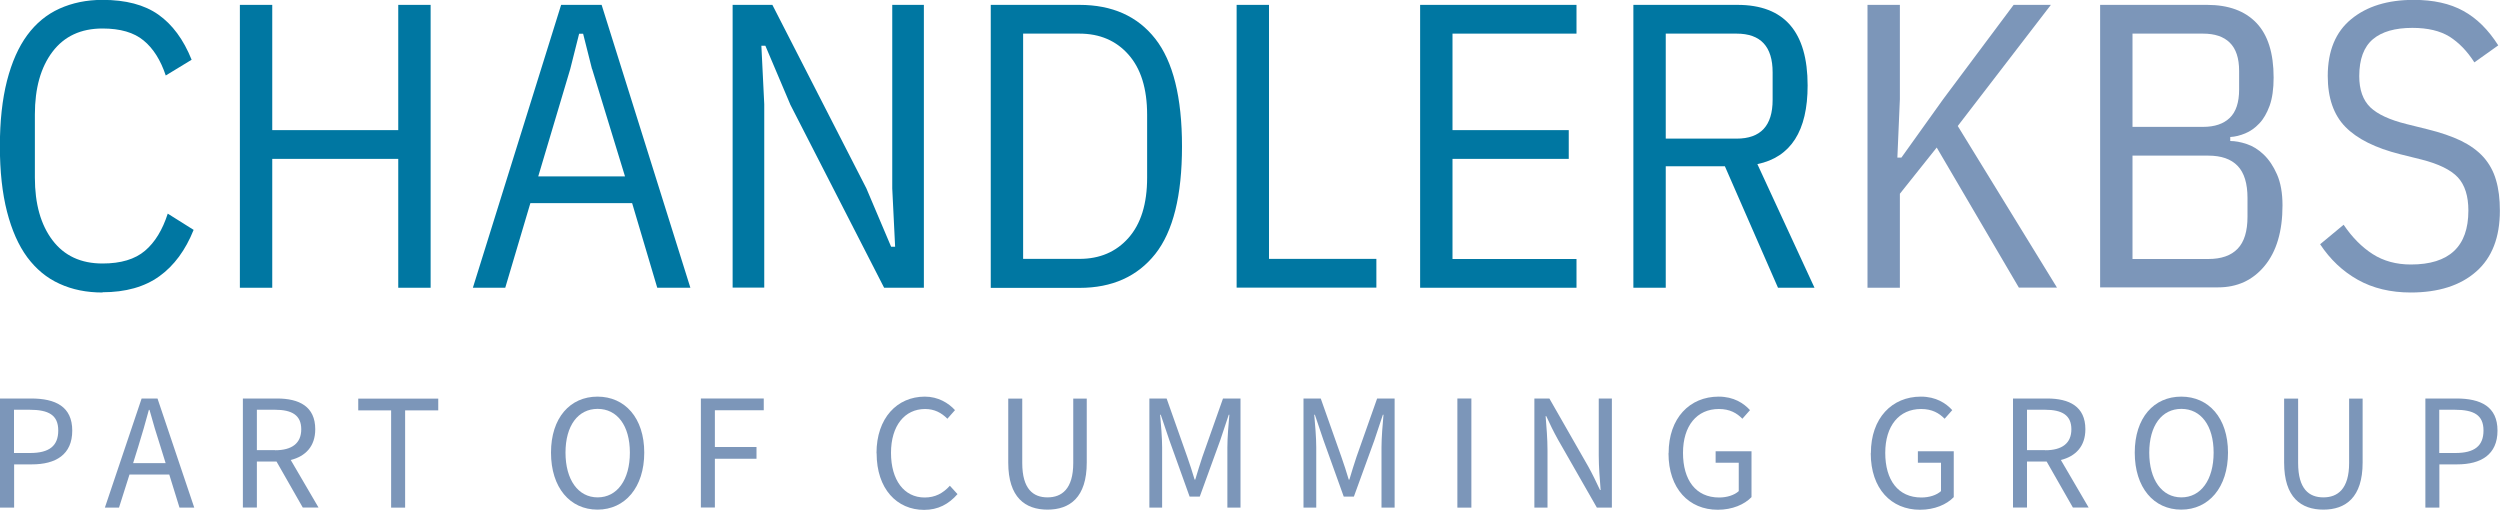
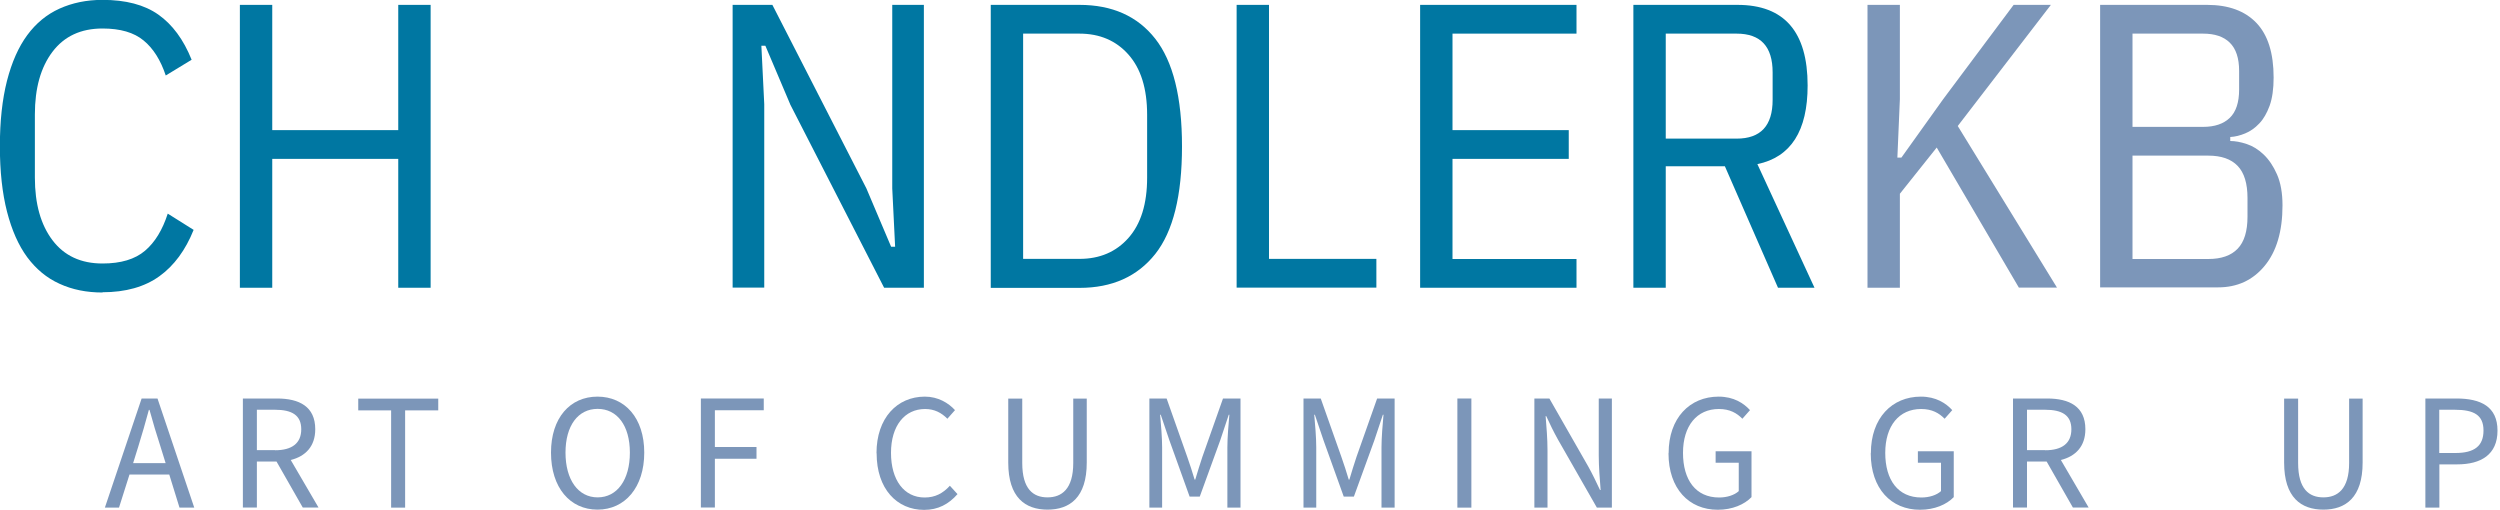
<svg xmlns="http://www.w3.org/2000/svg" id="b" width="200" height="40.77" viewBox="0 0 200 40.77">
  <g id="c">
    <path d="m8.2,23.4c-1.28,0-2.42-.23-3.44-.7-1.02-.46-1.87-1.17-2.58-2.12-.7-.95-1.24-2.17-1.62-3.65-.38-1.48-.57-3.23-.57-5.23s.19-3.75.57-5.24c.38-1.48.92-2.7,1.62-3.65.7-.95,1.56-1.66,2.58-2.12,1.02-.46,2.16-.7,3.44-.7,1.86,0,3.35.39,4.47,1.18,1.12.79,2.01,1.99,2.66,3.61l-2.07,1.26c-.41-1.23-1-2.17-1.77-2.8-.77-.64-1.86-.96-3.29-.96-1.73,0-3.06.62-4,1.86-.94,1.24-1.41,2.91-1.41,5.01v5.06c0,2.1.47,3.77,1.41,5.01.94,1.24,2.27,1.86,4,1.86,1.47,0,2.6-.34,3.4-1.02s1.4-1.67,1.82-2.97l2.07,1.3c-.65,1.62-1.56,2.86-2.74,3.71-1.18.85-2.7,1.28-4.55,1.28Z" style="fill:#0077a2; stroke-width:0px;" />
    <path d="m31.86,12.71h-10.08v10.31h-2.59V.39h2.59v10.02h10.08V.39h2.59v22.63h-2.59v-10.31Z" style="fill:#0077a2; stroke-width:0px;" />
-     <path d="m52.58,23.02l-2.01-6.77h-8.14l-2.01,6.77h-2.59L44.89.39h3.24l7.1,22.63h-2.66Zm-5.22-17.5l-.71-2.82h-.32l-.71,2.82-2.56,8.59h6.94l-2.63-8.59Z" style="fill:#0077a2; stroke-width:0px;" />
    <path d="m63.21,8.33l-1.98-4.67h-.32l.23,4.67v14.68h-2.53V.39h3.18l7.52,14.68,1.98,4.67h.32l-.23-4.67V.39h2.53v22.63h-3.18l-7.52-14.68Z" style="fill:#0077a2; stroke-width:0px;" />
    <path d="m79.26.39h7.1c2.61,0,4.64.9,6.06,2.71s2.14,4.67,2.14,8.61-.71,6.8-2.14,8.61c-1.43,1.8-3.45,2.71-6.06,2.71h-7.1V.39Zm7.1,20.32c1.62,0,2.93-.56,3.92-1.68.99-1.12,1.49-2.72,1.49-4.81v-5.04c0-2.09-.5-3.69-1.49-4.81-.99-1.12-2.3-1.68-3.92-1.68h-4.51v18.02h4.51Z" style="fill:#0077a2; stroke-width:0px;" />
    <path d="m98.93,23.02V.39h2.59v20.32h8.59v2.3h-11.18Z" style="fill:#0077a2; stroke-width:0px;" />
    <path d="m113.61,23.02V.39h12.51v2.3h-9.92v7.72h9.3v2.3h-9.3v8.01h9.92v2.3h-12.51Z" style="fill:#0077a2; stroke-width:0px;" />
    <path d="m133.26,23.02h-2.59V.39h8.33c3.74,0,5.61,2.15,5.61,6.45,0,3.63-1.34,5.73-4.02,6.29l4.57,9.89h-2.92l-4.25-9.72h-4.73v9.72Zm5.67-11.93c1.92,0,2.88-1.03,2.88-3.1v-2.2c0-2.07-.96-3.1-2.88-3.1h-5.67v8.4h5.67Z" style="fill:#0077a2; stroke-width:0px;" />
    <path d="m154.94,11.8l-2.95,3.7v7.52h-2.59V.39h2.59v7.55l-.2,4.67h.32l3.34-4.67,5.64-7.55h2.98l-7.45,9.69,7.94,12.93h-3.05l-6.58-11.22Z" style="fill:#7c96b9; stroke-width:0px;" />
    <path d="m168.01.39h8.56c1.71,0,3.02.48,3.94,1.44.92.96,1.38,2.42,1.38,4.38,0,.91-.11,1.66-.32,2.25-.22.59-.49,1.07-.83,1.42-.34.36-.71.62-1.12.79-.41.17-.81.27-1.2.29v.32c.39,0,.83.08,1.31.24.49.16.94.44,1.36.84.42.4.78.93,1.07,1.59.29.66.44,1.49.44,2.48,0,2.08-.48,3.69-1.43,4.84-.95,1.15-2.19,1.72-3.73,1.72h-9.43V.39Zm2.59,9.76h5.64c.93,0,1.64-.24,2.14-.72.5-.48.75-1.24.75-2.27v-1.48c0-1.03-.25-1.78-.75-2.27s-1.21-.72-2.14-.72h-5.64v7.46Zm0,10.57h6.06c1.04,0,1.82-.27,2.35-.82s.79-1.4.79-2.57v-1.49c0-1.16-.26-2.02-.79-2.57s-1.31-.82-2.35-.82h-6.06v8.27Z" style="fill:#7c96b9; stroke-width:0px;" />
-     <path d="m192.87,23.4c-1.62,0-3.04-.34-4.25-1.02s-2.21-1.63-3.01-2.84l1.88-1.56c.69,1.02,1.47,1.8,2.33,2.35.86.55,1.88.83,3.05.83,3.07,0,4.6-1.44,4.6-4.31,0-1.17-.28-2.05-.84-2.66-.56-.6-1.54-1.08-2.92-1.43l-1.69-.42c-1.99-.5-3.45-1.23-4.39-2.19-.94-.96-1.41-2.32-1.41-4.07,0-2.01.63-3.53,1.88-4.55,1.25-1.03,2.92-1.54,4.99-1.54,1.58,0,2.9.29,3.97.88,1.07.58,2,1.5,2.8,2.76l-1.91,1.36c-.58-.91-1.25-1.59-1.99-2.06-.75-.46-1.73-.7-2.97-.7-1.38,0-2.44.3-3.16.91-.72.61-1.09,1.59-1.09,2.95,0,1.1.3,1.93.89,2.5.59.56,1.55,1,2.87,1.33l1.69.42c1.06.26,1.96.57,2.69.92.73.36,1.33.79,1.8,1.31.46.52.8,1.13,1,1.83.21.7.31,1.52.31,2.45,0,2.14-.63,3.77-1.9,4.88-1.26,1.11-3.01,1.67-5.24,1.67Z" style="fill:#7c96b9; stroke-width:0px;" />
-     <path d="m0,31.88h2.49c1.96,0,3.29.65,3.29,2.57s-1.32,2.7-3.23,2.7h-1.42v3.46H0v-8.73Zm2.41,4.36c1.52,0,2.25-.56,2.25-1.8s-.77-1.66-2.3-1.66h-1.24v3.46h1.29Z" style="fill:#7c96b9; stroke-width:0px;" />
    <path d="m11.32,31.88h1.28l2.94,8.73h-1.18l-.82-2.65h-3.18l-.84,2.65h-1.13l2.94-8.73Zm-.68,5.17h2.61l-.41-1.32c-.32-.97-.6-1.93-.88-2.94h-.05c-.27,1.01-.55,1.97-.85,2.94l-.41,1.32Z" style="fill:#7c96b9; stroke-width:0px;" />
    <path d="m19.43,31.88h2.73c1.78,0,3.06.64,3.06,2.46,0,1.36-.77,2.16-1.96,2.46l2.22,3.8h-1.26l-2.1-3.68h-1.57v3.68h-1.12v-8.73Zm2.57,4.14c1.36,0,2.1-.56,2.1-1.68s-.74-1.56-2.1-1.56h-1.45v3.23h1.45Z" style="fill:#7c96b9; stroke-width:0px;" />
    <path d="m31.29,32.83h-2.63v-.94h6.4v.94h-2.65v7.78h-1.12v-7.78Z" style="fill:#7c96b9; stroke-width:0px;" />
    <path d="m44.08,36.21c0-2.79,1.53-4.48,3.72-4.48s3.74,1.7,3.74,4.48-1.54,4.56-3.74,4.56-3.72-1.76-3.72-4.56Zm6.31,0c0-2.17-1.02-3.5-2.58-3.5s-2.57,1.33-2.57,3.5,1.01,3.58,2.57,3.58,2.58-1.4,2.58-3.58Z" style="fill:#7c96b9; stroke-width:0px;" />
    <path d="m56.07,31.88h5.03v.94h-3.91v2.94h3.33v.94h-3.33v3.9h-1.12v-8.73Z" style="fill:#7c96b9; stroke-width:0px;" />
    <path d="m70.12,36.25c0-2.81,1.65-4.52,3.87-4.52,1.06,0,1.89.51,2.41,1.08l-.61.69c-.47-.48-1.04-.78-1.78-.78-1.64,0-2.73,1.34-2.73,3.51s1.04,3.57,2.69,3.57c.84,0,1.46-.33,2.02-.94l.61.67c-.71.81-1.56,1.26-2.67,1.26-2.18,0-3.8-1.68-3.8-4.52Z" style="fill:#7c96b9; stroke-width:0px;" />
    <path d="m80.66,37.01v-5.12h1.12v5.15c0,2.09.88,2.75,2.02,2.75s2.06-.67,2.06-2.75v-5.15h1.08v5.12c0,2.79-1.36,3.76-3.14,3.76s-3.14-.97-3.14-3.76Z" style="fill:#7c96b9; stroke-width:0px;" />
    <path d="m91.93,31.88h1.4l1.65,4.67c.21.61.4,1.17.59,1.82h.05c.2-.65.36-1.21.57-1.82l1.65-4.67h1.4v8.73h-1.05v-4.82c0-.77.09-1.85.16-2.61h-.05l-.68,2.04-1.64,4.51h-.81l-1.62-4.51-.69-2.04h-.05c.07.76.16,1.84.16,2.61v4.82h-1.02v-8.73Z" style="fill:#7c96b9; stroke-width:0px;" />
    <path d="m104.26,31.88h1.4l1.65,4.67c.21.61.4,1.17.59,1.82h.05c.2-.65.36-1.21.57-1.82l1.65-4.67h1.4v8.73h-1.05v-4.82c0-.77.09-1.85.16-2.61h-.05l-.68,2.04-1.64,4.51h-.81l-1.62-4.51-.69-2.04h-.05c.07.76.16,1.84.16,2.61v4.82h-1.02v-8.73Z" style="fill:#7c96b9; stroke-width:0px;" />
    <path d="m116.59,31.88h1.12v8.73h-1.12v-8.73Z" style="fill:#7c96b9; stroke-width:0px;" />
    <path d="m122.75,31.88h1.2l3.11,5.44c.33.59.64,1.24.94,1.88h.05c-.07-.9-.15-1.86-.15-2.77v-4.55h1.05v8.73h-1.2l-3.11-5.44c-.33-.59-.65-1.24-.94-1.88h-.05c.07.88.15,1.82.15,2.73v4.59h-1.05v-8.73Z" style="fill:#7c96b9; stroke-width:0px;" />
    <path d="m133.49,36.25c0-2.81,1.69-4.52,4-4.52,1.21,0,2.01.53,2.51,1.08l-.61.69c-.44-.45-1-.78-1.88-.78-1.76,0-2.87,1.34-2.87,3.51s1.02,3.57,2.89,3.57c.63,0,1.22-.19,1.57-.51v-2.27h-1.85v-.92h2.87v3.67c-.57.59-1.53,1.01-2.7,1.01-2.3,0-3.94-1.68-3.94-4.52Z" style="fill:#7c96b9; stroke-width:0px;" />
    <path d="m149.67,36.25c0-2.81,1.69-4.52,4-4.52,1.21,0,2.01.53,2.51,1.08l-.61.69c-.44-.45-1-.78-1.88-.78-1.76,0-2.87,1.34-2.87,3.51s1.02,3.57,2.89,3.57c.63,0,1.22-.19,1.57-.51v-2.27h-1.85v-.92h2.87v3.67c-.57.59-1.53,1.01-2.7,1.01-2.3,0-3.94-1.68-3.94-4.52Z" style="fill:#7c96b9; stroke-width:0px;" />
    <path d="m161.04,31.88h2.73c1.78,0,3.06.64,3.06,2.46,0,1.36-.77,2.16-1.96,2.46l2.22,3.8h-1.26l-2.1-3.68h-1.57v3.68h-1.12v-8.73Zm2.57,4.14c1.36,0,2.1-.56,2.1-1.68s-.74-1.56-2.1-1.56h-1.45v3.23h1.45Z" style="fill:#7c96b9; stroke-width:0px;" />
-     <path d="m170.78,36.21c0-2.79,1.53-4.48,3.72-4.48s3.74,1.7,3.74,4.48-1.54,4.56-3.74,4.56-3.72-1.76-3.72-4.56Zm6.31,0c0-2.17-1.02-3.5-2.58-3.5s-2.57,1.33-2.57,3.5,1.01,3.58,2.57,3.58,2.58-1.4,2.58-3.58Z" style="fill:#7c96b9; stroke-width:0px;" />
    <path d="m182.73,37.01v-5.12h1.12v5.15c0,2.09.88,2.75,2.02,2.75s2.06-.67,2.06-2.75v-5.15h1.08v5.12c0,2.79-1.36,3.76-3.14,3.76s-3.14-.97-3.14-3.76Z" style="fill:#7c96b9; stroke-width:0px;" />
    <path d="m194.02,31.88h2.49c1.96,0,3.29.65,3.29,2.57s-1.32,2.7-3.23,2.7h-1.42v3.46h-1.12v-8.73Zm2.41,4.36c1.52,0,2.25-.56,2.25-1.8s-.77-1.66-2.3-1.66h-1.24v3.46h1.29Z" style="fill:#7c96b9; stroke-width:0px;" />
  </g>
</svg>